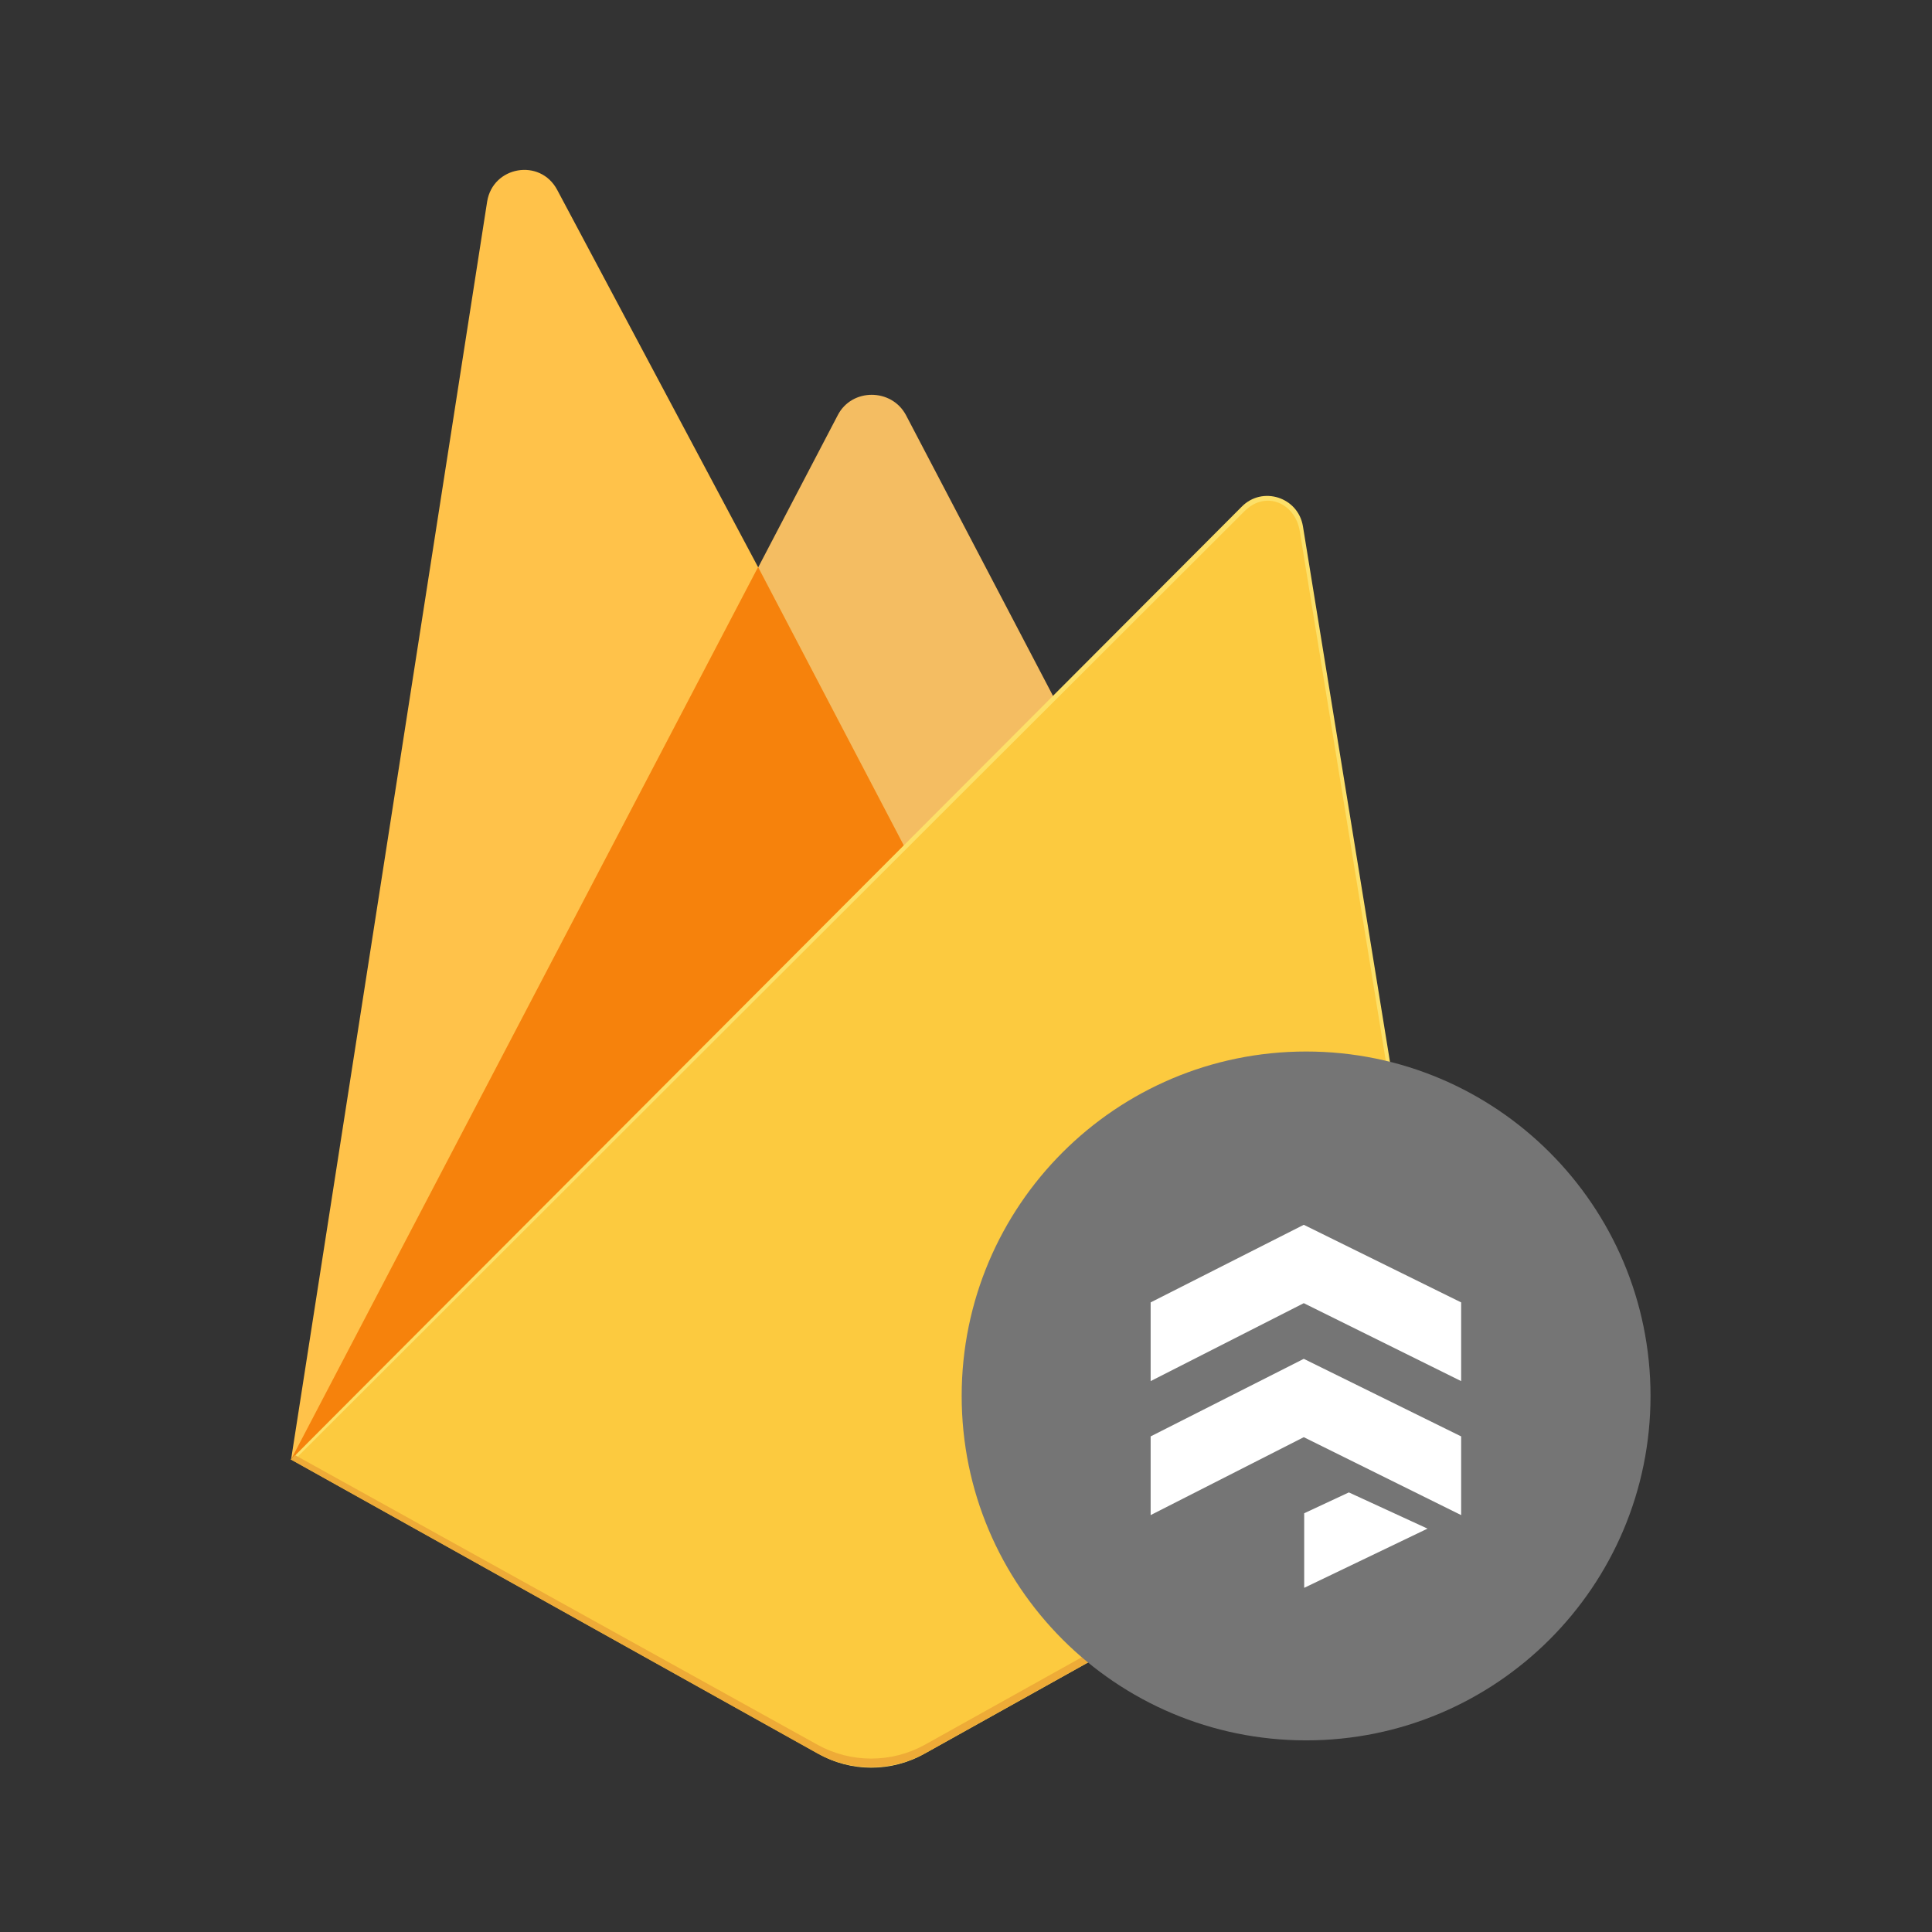
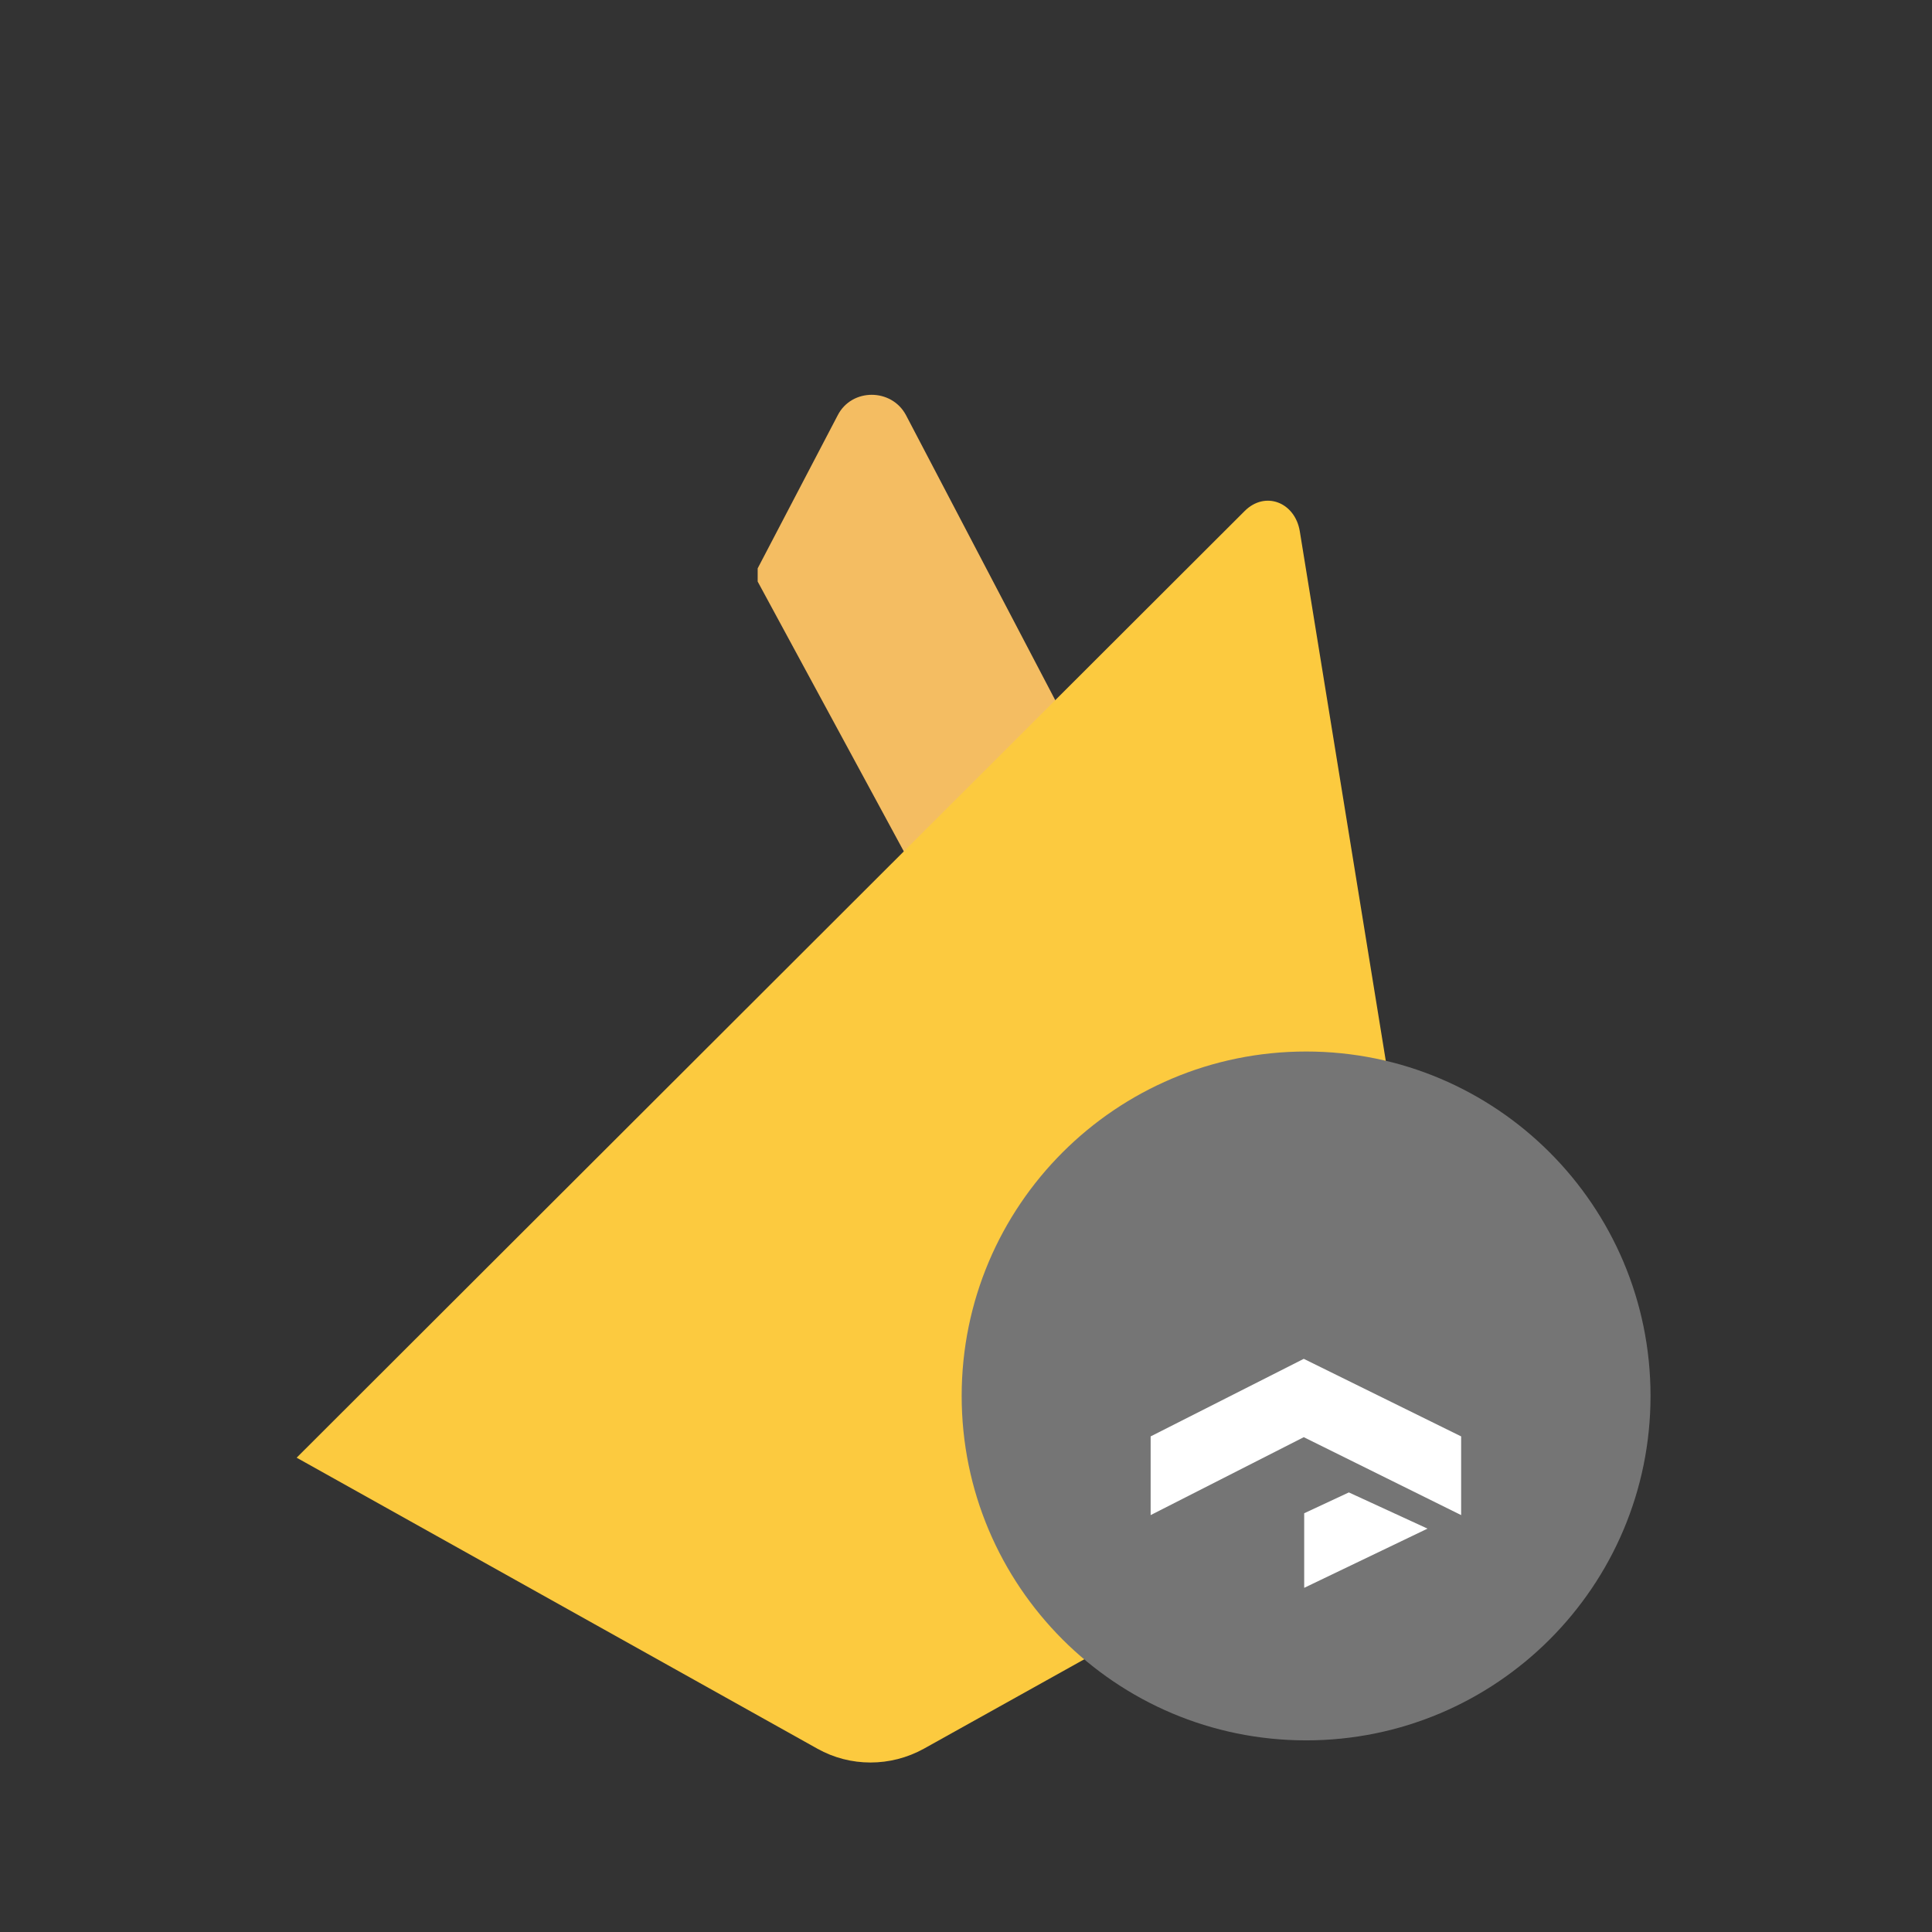
<svg xmlns="http://www.w3.org/2000/svg" width="42" height="42" viewBox="0 0 42 42" fill="none">
  <rect x="0" y="0" width="42" height="42" fill="#333333" stroke="none" />
-   <path d="M6.328 31.727L6.538 31.432L16.48 12.566L16.499 12.365L12.112 4.126C11.741 3.432 10.713 3.613 10.59 4.383L6.328 31.727Z" fill="#FFC24A" />
  <path d="M19.696 18.597L22.959 15.257L19.696 9.026C19.382 8.435 18.516 8.435 18.212 9.026L16.471 12.356V12.642L19.696 18.597Z" fill="#F4BD62" />
-   <path d="M6.328 31.727L6.423 31.632L6.766 31.489L19.495 18.816L19.648 18.379L16.48 12.327L6.328 31.727Z" fill="#F6820C" />
-   <path d="M20.104 38.12L31.617 31.699L28.325 11.443C28.221 10.805 27.441 10.559 26.994 11.015L6.328 31.727L17.783 38.12C18.497 38.53 19.381 38.53 20.104 38.12Z" fill="#FDE068" />
  <path d="M31.519 31.641L28.256 11.547C28.151 10.919 27.504 10.663 27.057 11.11L6.449 31.689L17.771 38.016C18.485 38.415 19.36 38.415 20.083 38.016L31.519 31.641Z" fill="#FCCA3F" />
-   <path d="M20.104 37.93C19.381 38.33 18.496 38.33 17.773 37.93L6.413 31.632L6.318 31.727L17.773 38.12C18.496 38.52 19.381 38.52 20.104 38.12L31.617 31.698L31.588 31.527L20.104 37.93Z" fill="#EEAB37" />
  <path d="M35.881 30.346C35.881 26.211 32.529 22.859 28.394 22.859C24.259 22.859 20.906 26.211 20.906 30.346C20.906 34.481 24.259 37.834 28.394 37.834C32.529 37.834 35.881 34.481 35.881 30.346Z" fill="#757575" />
-   <path fill-rule="evenodd" clip-rule="evenodd" d="M25.014 28.313L28.343 26.626L31.764 28.313V30.024L28.343 28.33L25.014 30.024V28.313Z" fill="white" />
  <path fill-rule="evenodd" clip-rule="evenodd" d="M25.014 31.226L28.343 29.54L31.764 31.226V32.937L28.343 31.243L25.014 32.937V31.226Z" fill="white" />
  <path fill-rule="evenodd" clip-rule="evenodd" d="M28.352 32.897L29.323 32.444L31.033 33.231L28.352 34.518V32.897Z" fill="white" />
</svg>